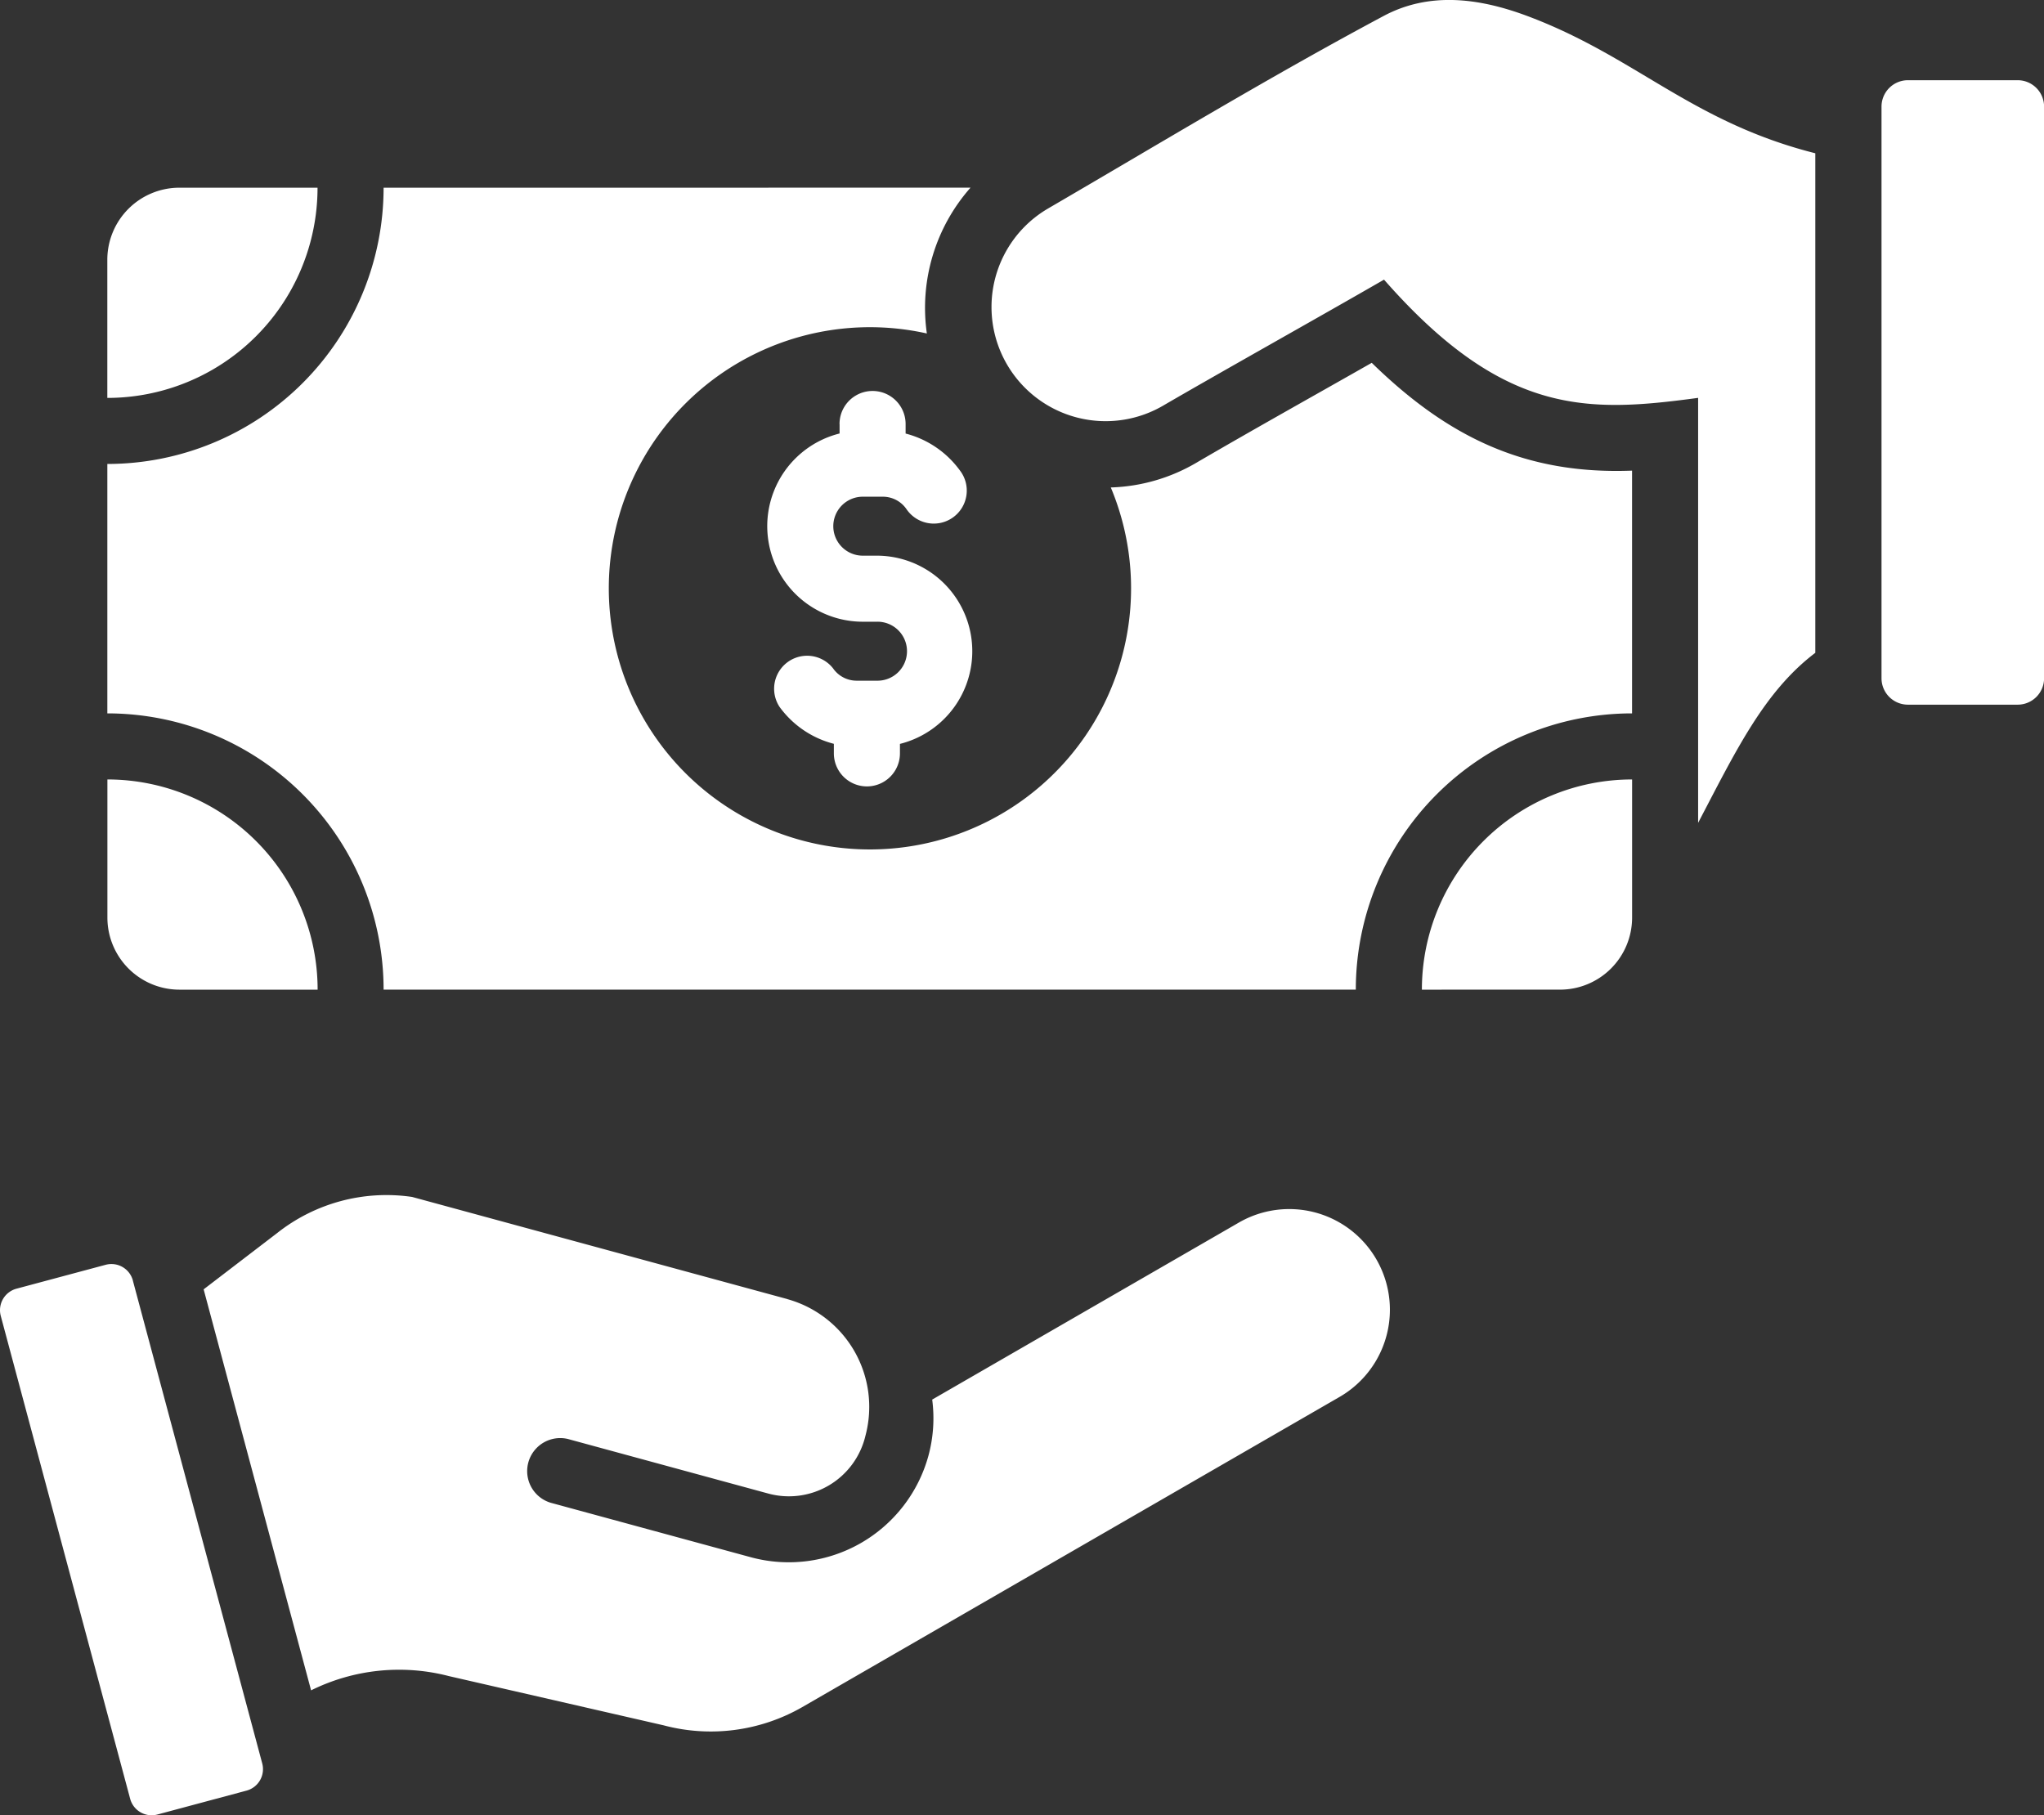
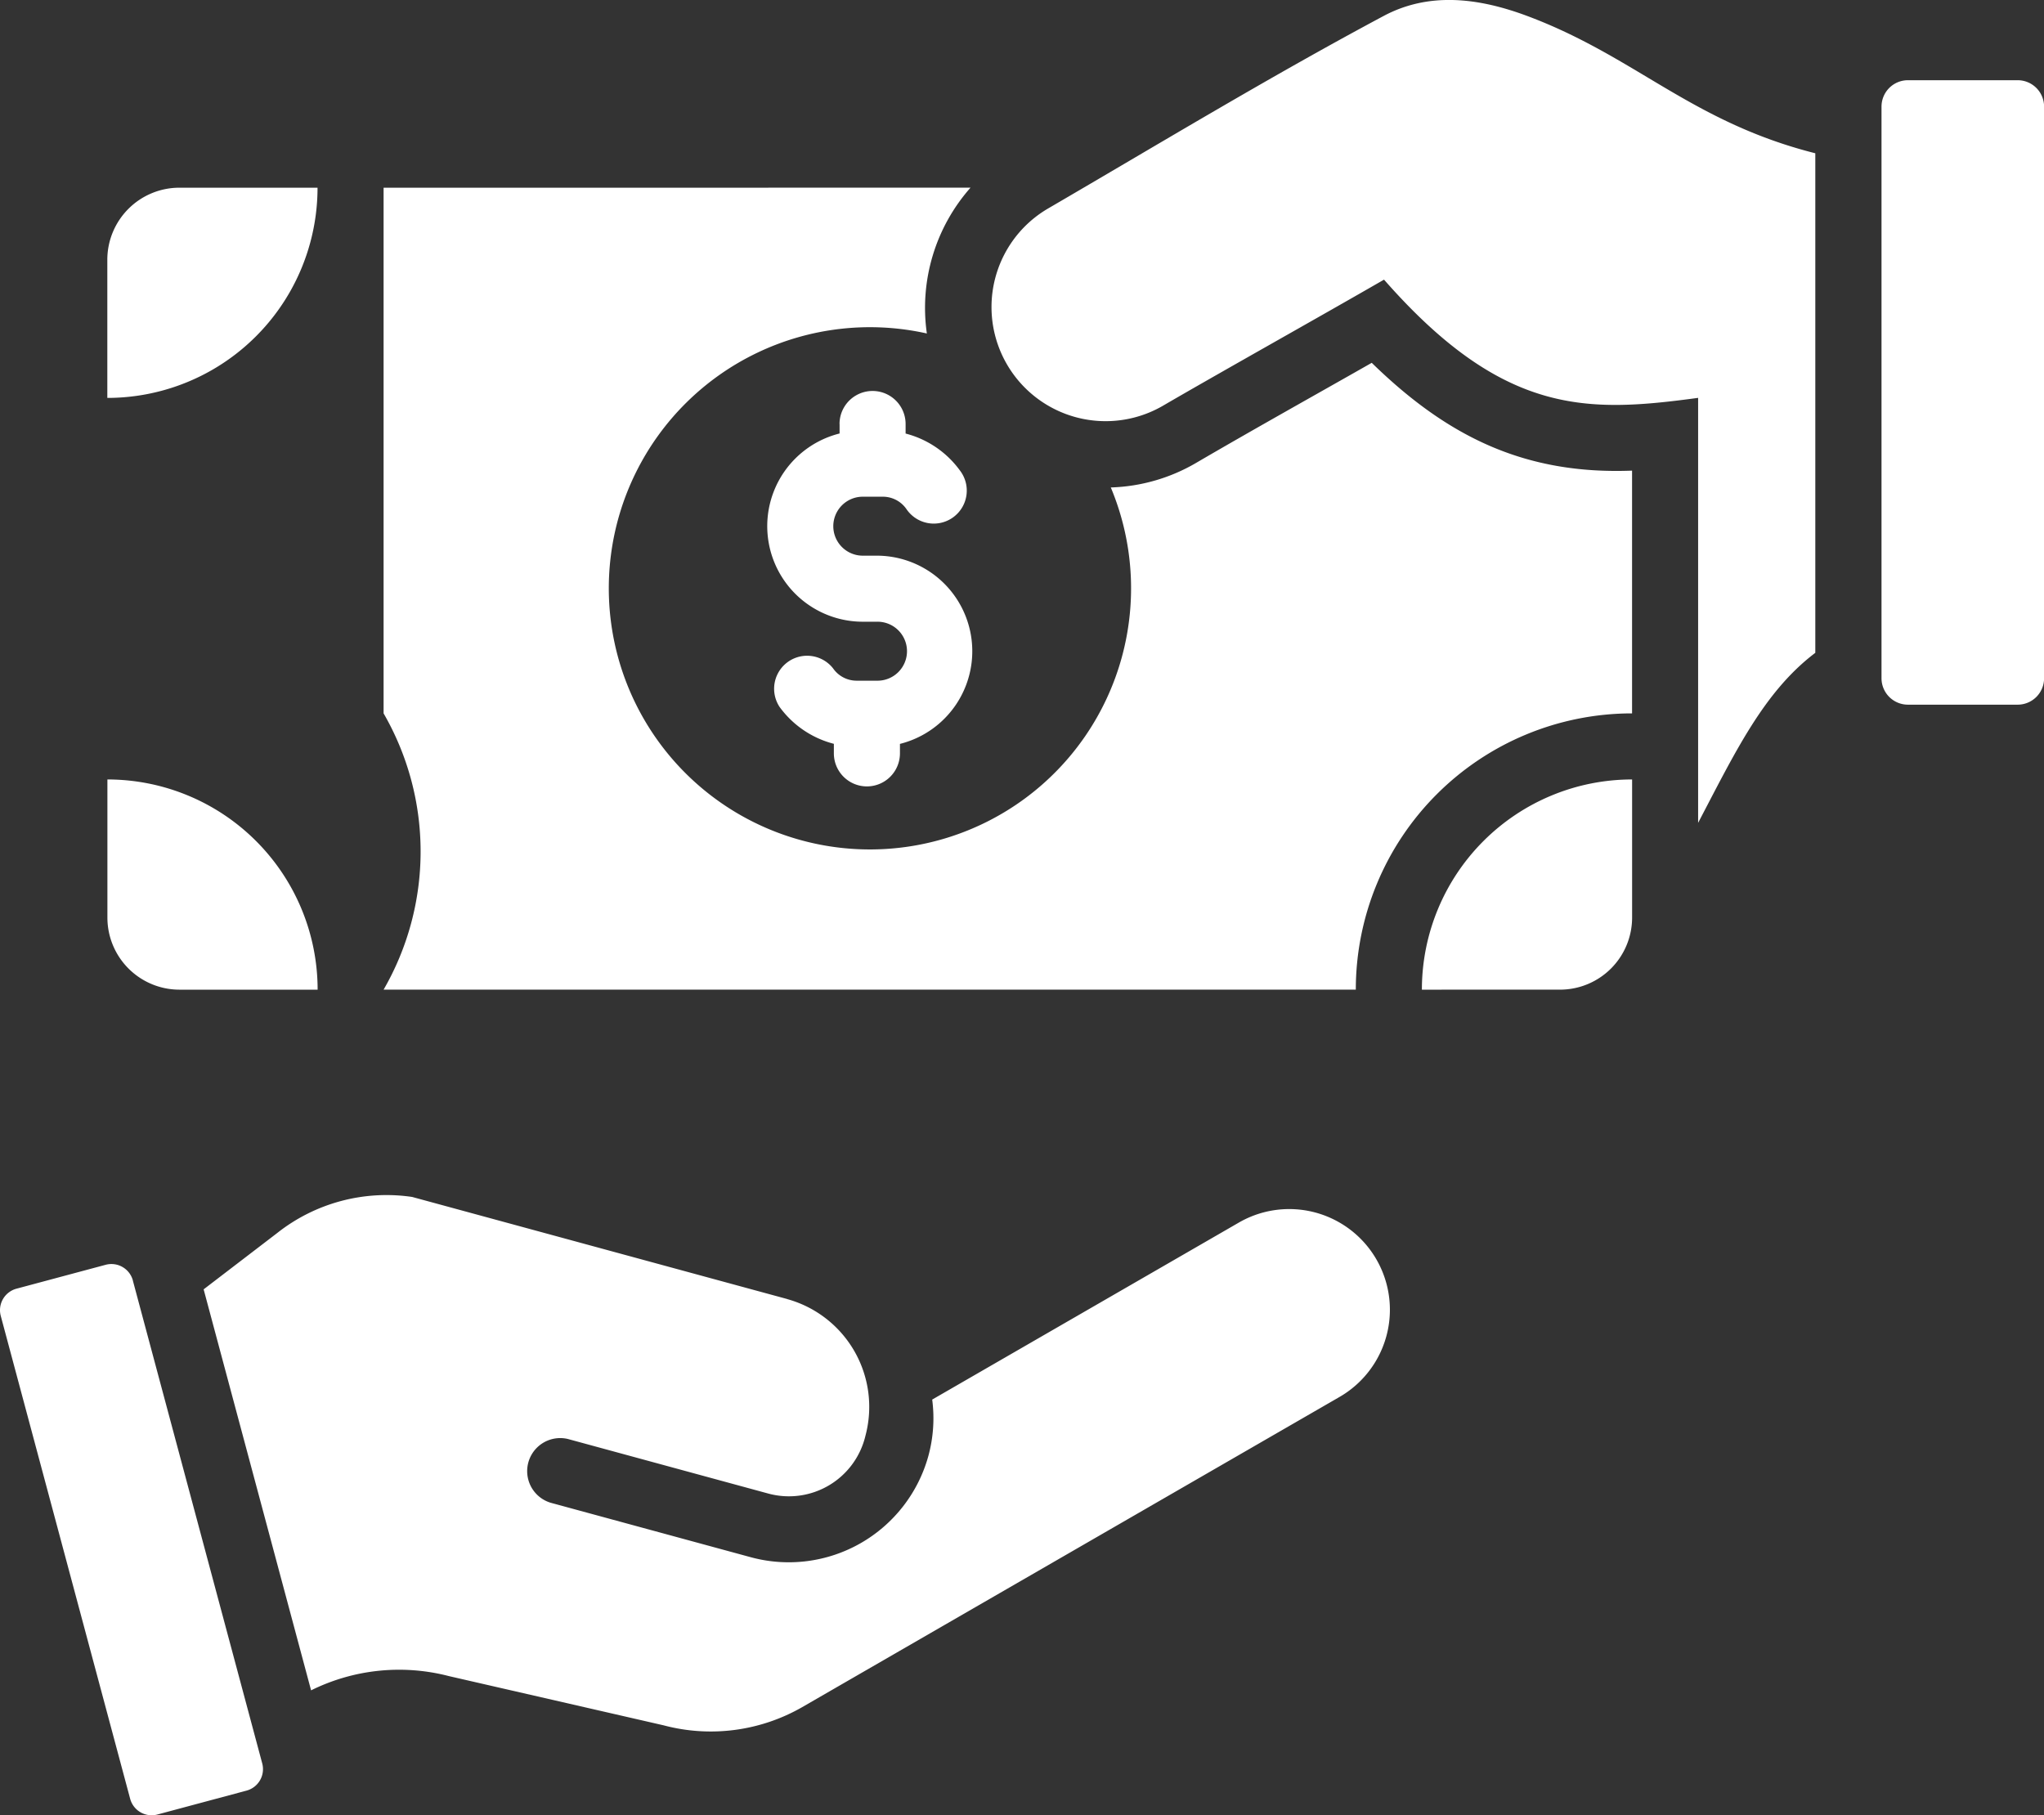
<svg xmlns="http://www.w3.org/2000/svg" width="95.706" height="85" viewBox="0 0 95.706 85">
  <rect x="0" y="0" width="95.706" height="85" fill="#333333" stroke="none" />
-   <path id="icon-we-pay" d="M96.6,41.175V67.947a1.237,1.237,0,0,0,1.234,1.234h5.144a1.237,1.237,0,0,0,1.234-1.234V41.175a1.237,1.237,0,0,0-1.234-1.234H97.83A1.237,1.237,0,0,0,96.6,41.175ZM45.362,97.012,27.8,92.232a8.25,8.25,0,0,0-6.315,1.686l-3.448,2.64,5.031,18.777a9.281,9.281,0,0,1,6.453-.667l10.061,2.307a8.6,8.6,0,0,0,6.48-.853l25.162-14.526a4.714,4.714,0,1,0-4.714-8.165L52.15,101.72a6.69,6.69,0,0,1-.178,2.636,6.782,6.782,0,0,1-8.3,4.75l-9.383-2.554a1.547,1.547,0,0,1,.81-2.985l9.383,2.555a3.681,3.681,0,0,0,4.542-2.707,5.235,5.235,0,0,0-3.662-6.4Zm-30.64-.868,6.059,22.614a1.041,1.041,0,0,1-.735,1.272l-4.178,1.12a1.041,1.041,0,0,1-1.271-.735L8.537,97.8a1.041,1.041,0,0,1,.735-1.272l4.18-1.12a1.041,1.041,0,0,1,1.272.735ZM26.463,44.974A12.937,12.937,0,0,1,13.528,57.91V69.589A12.937,12.937,0,0,1,26.463,82.525H71.985A12.937,12.937,0,0,1,84.92,69.589V58.222c-5,.193-8.623-1.567-12.189-5.048-2.747,1.563-5.508,3.1-8.239,4.695a8.41,8.41,0,0,1-3.979,1.141A12.227,12.227,0,1,1,51.9,51.8a8.5,8.5,0,0,1,2.044-6.827ZM47.811,56.039a1.547,1.547,0,0,1,3.094,0v.447a4.541,4.541,0,0,1,2.538,1.722,1.545,1.545,0,1,1-2.5,1.813,1.343,1.343,0,0,0-1.123-.578H48.9a1.38,1.38,0,0,0,0,2.761h.654a4.474,4.474,0,0,1,1.086,8.814v.443a1.547,1.547,0,1,1-3.094,0v-.447a4.544,4.544,0,0,1-2.538-1.722,1.545,1.545,0,0,1,2.5-1.812,1.343,1.343,0,0,0,1.123.578h.921a1.381,1.381,0,1,0,0-2.761H48.9a4.474,4.474,0,0,1-1.086-8.814v-.443ZM13.527,54.817V48.343A3.376,3.376,0,0,1,16.9,44.974H23.37A9.843,9.843,0,0,1,13.527,54.817ZM23.37,82.526H16.9a3.376,3.376,0,0,1-3.369-3.369V72.683a9.843,9.843,0,0,1,9.843,9.843Zm51.709,0a9.843,9.843,0,0,1,9.843-9.843v6.473a3.376,3.376,0,0,1-3.369,3.369ZM93.5,43.362V66.753c-2.4,1.817-3.732,4.611-5.487,7.962v-19.9c-5.173.7-9.093.859-14.707-5.536-2.968,1.713-7.714,4.368-10.371,5.916a5.344,5.344,0,0,1-5.38-9.235c5.227-3.045,10.4-6.18,15.735-9.029,2.127-1.134,4.44-.847,6.7-.006C85.084,38.823,87.683,41.892,93.5,43.362Z" transform="translate(-8.502 -36.185)" fill="#fff" fill-rule="evenodd" />
+   <path id="icon-we-pay" d="M96.6,41.175V67.947a1.237,1.237,0,0,0,1.234,1.234h5.144a1.237,1.237,0,0,0,1.234-1.234V41.175a1.237,1.237,0,0,0-1.234-1.234H97.83A1.237,1.237,0,0,0,96.6,41.175ZM45.362,97.012,27.8,92.232a8.25,8.25,0,0,0-6.315,1.686l-3.448,2.64,5.031,18.777a9.281,9.281,0,0,1,6.453-.667l10.061,2.307a8.6,8.6,0,0,0,6.48-.853l25.162-14.526a4.714,4.714,0,1,0-4.714-8.165L52.15,101.72a6.69,6.69,0,0,1-.178,2.636,6.782,6.782,0,0,1-8.3,4.75l-9.383-2.554a1.547,1.547,0,0,1,.81-2.985l9.383,2.555a3.681,3.681,0,0,0,4.542-2.707,5.235,5.235,0,0,0-3.662-6.4Zm-30.64-.868,6.059,22.614a1.041,1.041,0,0,1-.735,1.272l-4.178,1.12a1.041,1.041,0,0,1-1.271-.735L8.537,97.8a1.041,1.041,0,0,1,.735-1.272l4.18-1.12a1.041,1.041,0,0,1,1.272.735ZM26.463,44.974V69.589A12.937,12.937,0,0,1,26.463,82.525H71.985A12.937,12.937,0,0,1,84.92,69.589V58.222c-5,.193-8.623-1.567-12.189-5.048-2.747,1.563-5.508,3.1-8.239,4.695a8.41,8.41,0,0,1-3.979,1.141A12.227,12.227,0,1,1,51.9,51.8a8.5,8.5,0,0,1,2.044-6.827ZM47.811,56.039a1.547,1.547,0,0,1,3.094,0v.447a4.541,4.541,0,0,1,2.538,1.722,1.545,1.545,0,1,1-2.5,1.813,1.343,1.343,0,0,0-1.123-.578H48.9a1.38,1.38,0,0,0,0,2.761h.654a4.474,4.474,0,0,1,1.086,8.814v.443a1.547,1.547,0,1,1-3.094,0v-.447a4.544,4.544,0,0,1-2.538-1.722,1.545,1.545,0,0,1,2.5-1.812,1.343,1.343,0,0,0,1.123.578h.921a1.381,1.381,0,1,0,0-2.761H48.9a4.474,4.474,0,0,1-1.086-8.814v-.443ZM13.527,54.817V48.343A3.376,3.376,0,0,1,16.9,44.974H23.37A9.843,9.843,0,0,1,13.527,54.817ZM23.37,82.526H16.9a3.376,3.376,0,0,1-3.369-3.369V72.683a9.843,9.843,0,0,1,9.843,9.843Zm51.709,0a9.843,9.843,0,0,1,9.843-9.843v6.473a3.376,3.376,0,0,1-3.369,3.369ZM93.5,43.362V66.753c-2.4,1.817-3.732,4.611-5.487,7.962v-19.9c-5.173.7-9.093.859-14.707-5.536-2.968,1.713-7.714,4.368-10.371,5.916a5.344,5.344,0,0,1-5.38-9.235c5.227-3.045,10.4-6.18,15.735-9.029,2.127-1.134,4.44-.847,6.7-.006C85.084,38.823,87.683,41.892,93.5,43.362Z" transform="translate(-8.502 -36.185)" fill="#fff" fill-rule="evenodd" />
</svg>